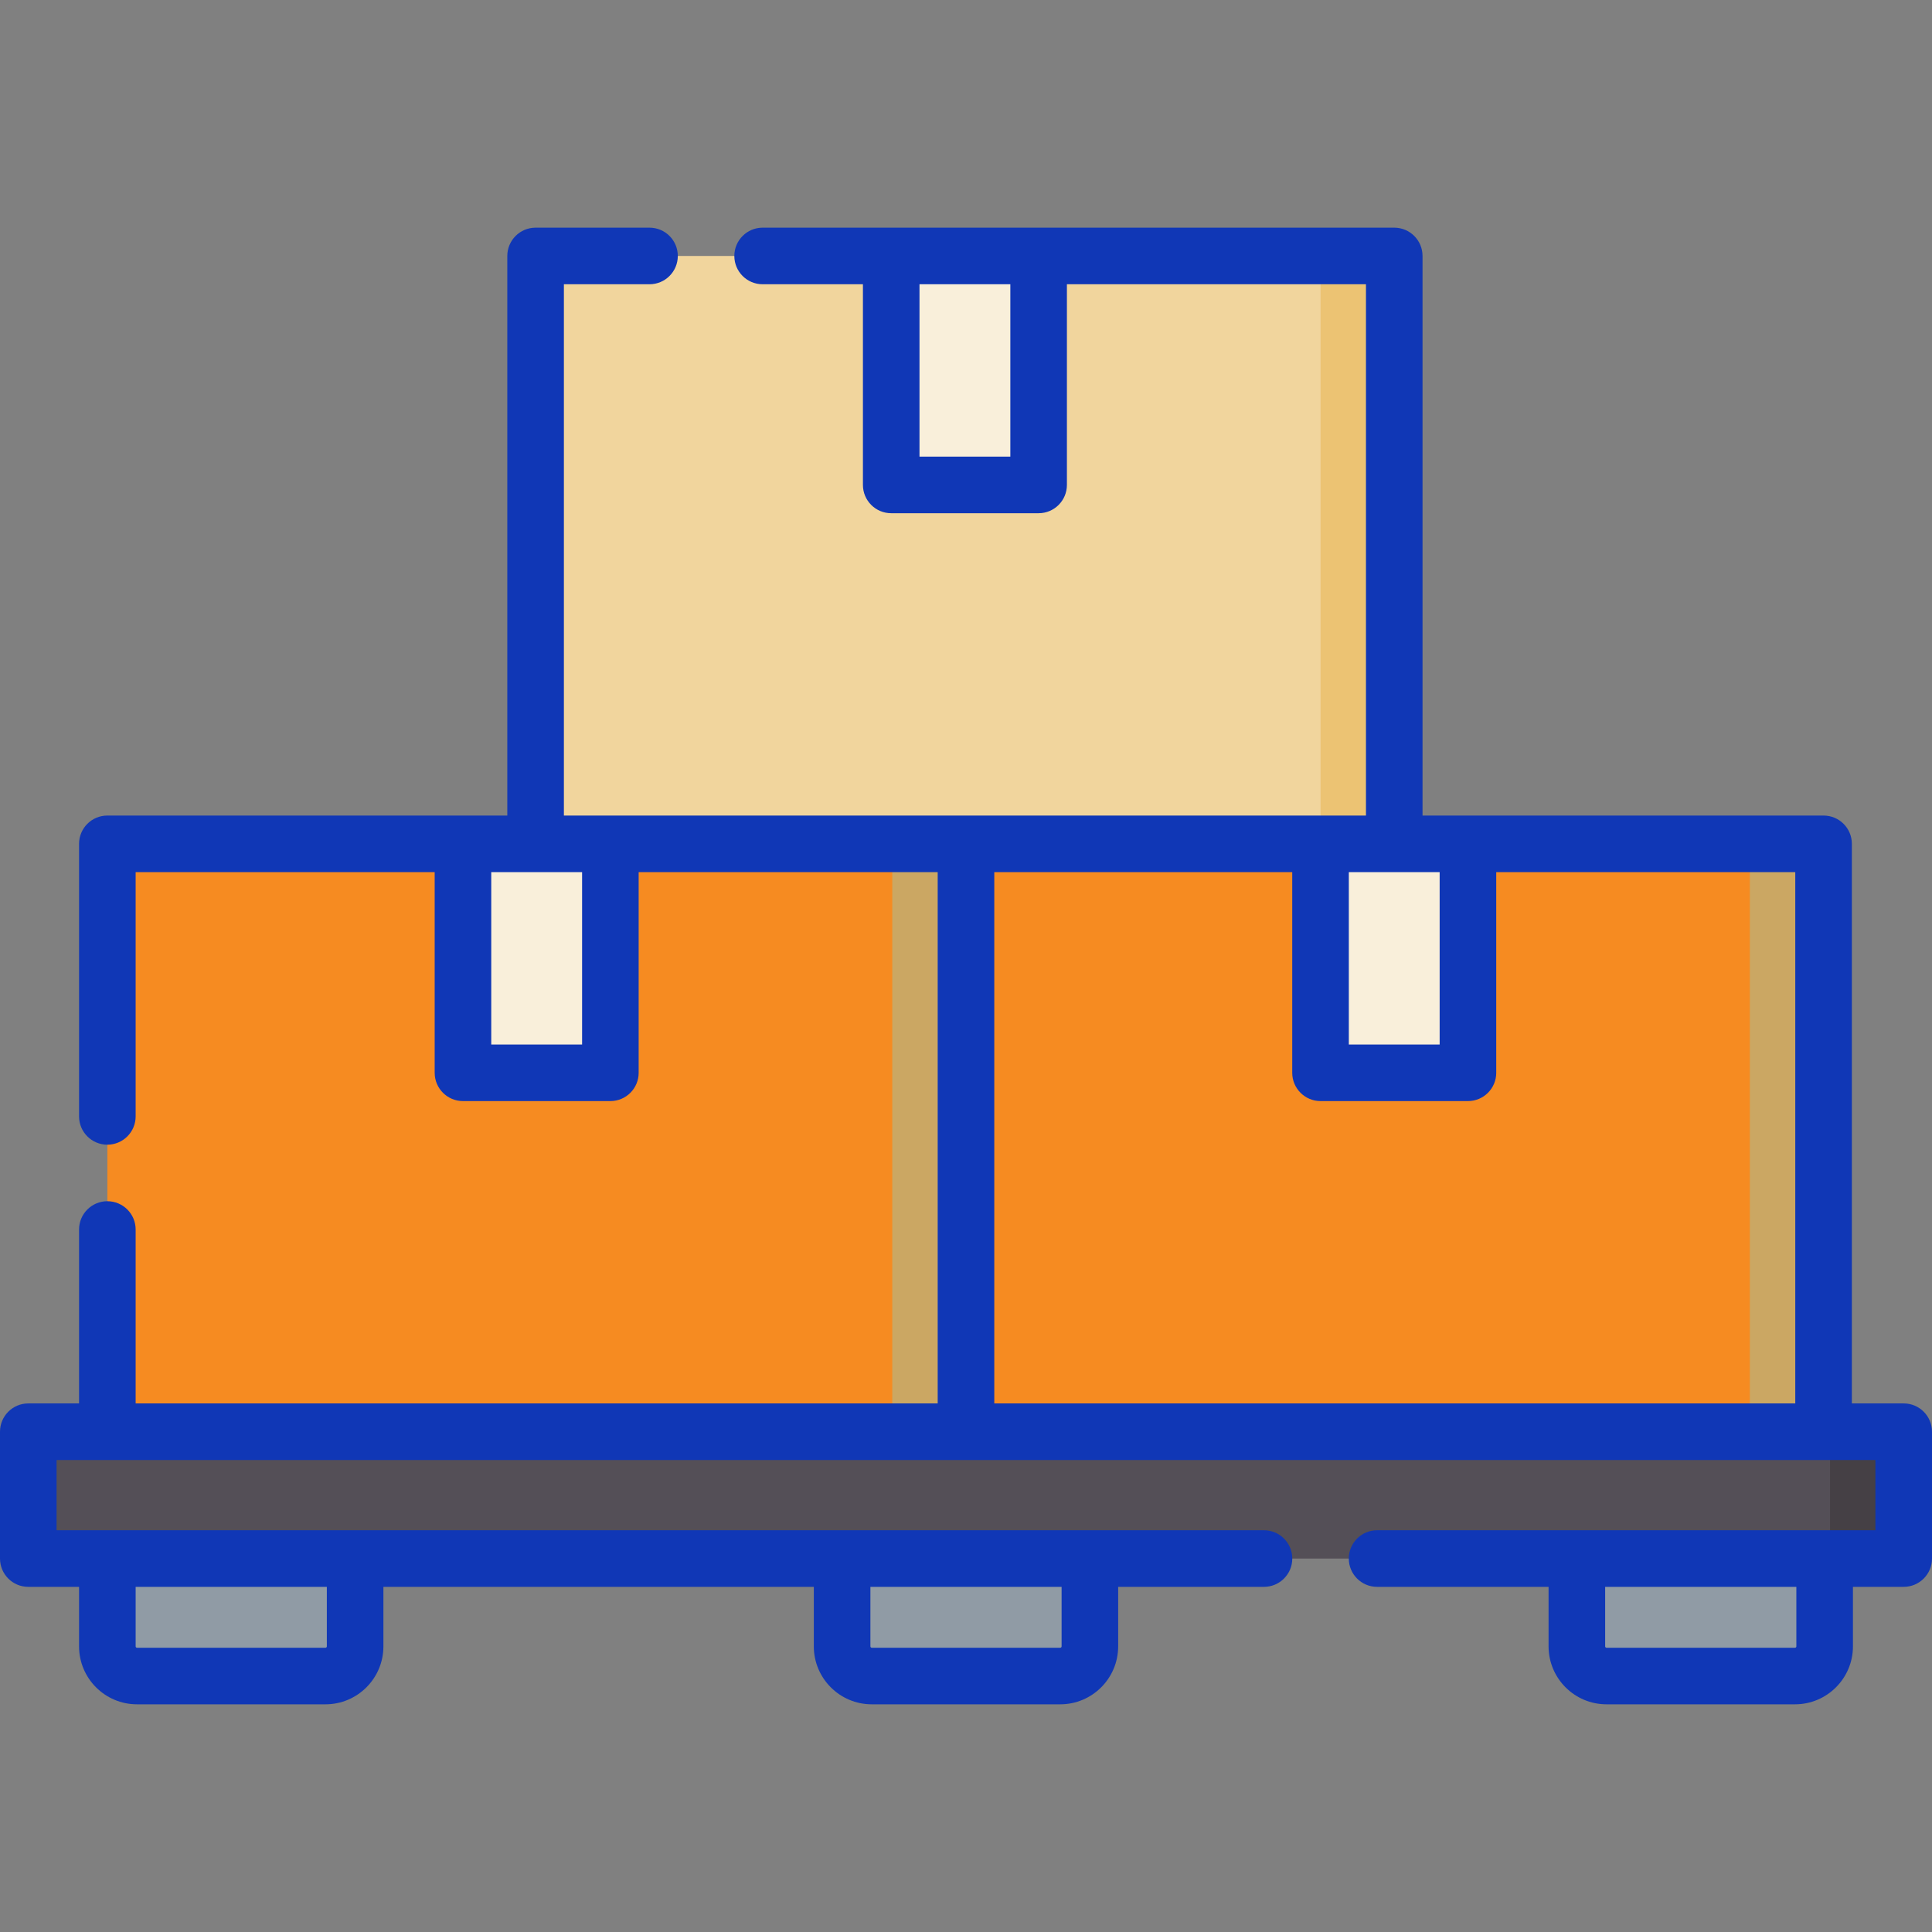
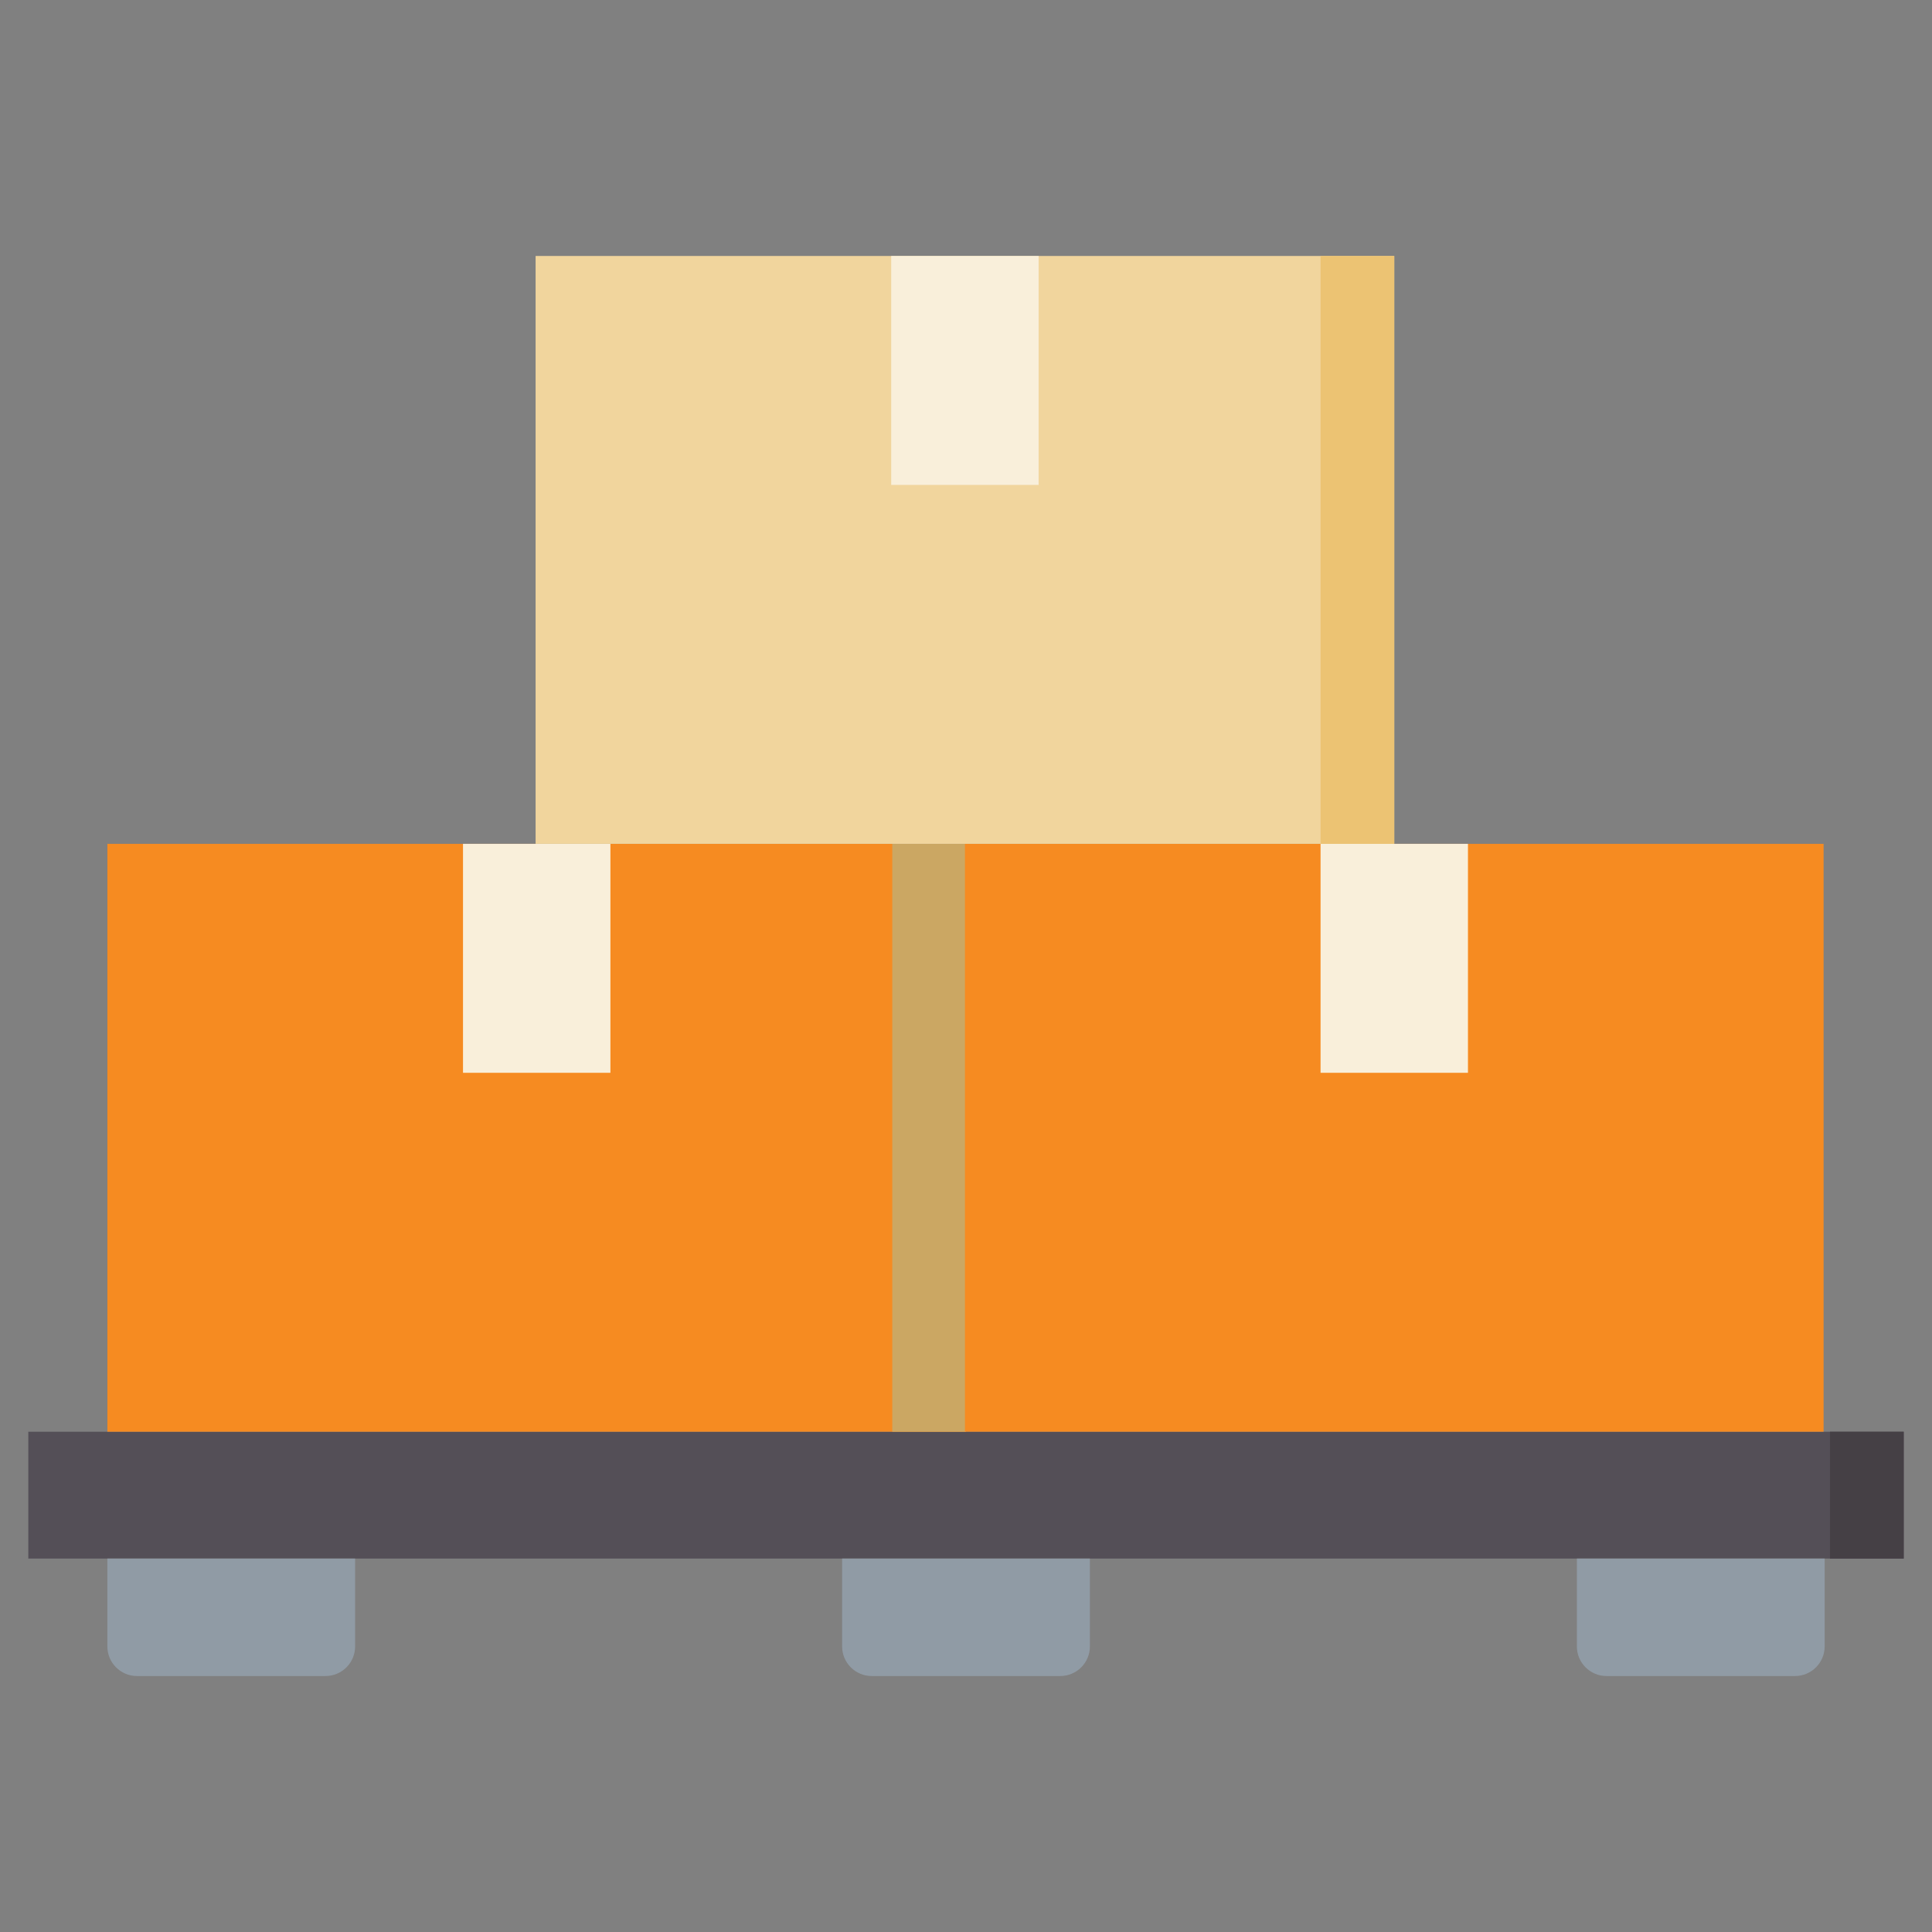
<svg xmlns="http://www.w3.org/2000/svg" width="100" height="100" viewBox="0 0 100 100" fill="none">
  <rect x="0" y="0" width="100" height="100" fill="#808080" stroke="none" />
  <path d="M1.465 74.106H98.536V80.671H1.465V74.106Z" fill="#544F57" />
  <path d="M94.721 74.106H98.536V80.671H94.721V74.106Z" fill="#454045" />
  <path d="M16.848 86.751H7.09C6.243 86.751 5.557 86.064 5.557 85.218V80.671H18.381V85.218C18.381 86.064 17.695 86.751 16.848 86.751Z" fill="#909BA5" />
  <path d="M54.879 86.751H45.121C44.275 86.751 43.588 86.064 43.588 85.218V80.671H56.413V85.218C56.413 86.064 55.726 86.751 54.879 86.751Z" fill="#909BA5" />
  <path d="M92.91 86.751H83.153C82.306 86.751 81.619 86.064 81.619 85.218V80.671H94.444V85.218C94.444 86.064 93.757 86.751 92.91 86.751Z" fill="#909BA5" />
  <path d="M5.557 43.677H50V74.106H5.557V43.677Z" fill="#F68B21" />
  <path d="M46.184 43.677H49.998V74.106H46.184V43.677Z" fill="#CBA763" />
  <path d="M23.965 43.677H31.595V55.528H23.965V43.677Z" fill="#F9EFDA" />
  <path d="M49.945 43.677H94.389V74.106H49.945V43.677Z" fill="#F68B21" />
-   <path d="M90.572 43.677H94.387V74.106H90.572V43.677Z" fill="#CBA763" />
  <path d="M68.352 43.677H75.981V55.528H68.352V43.677Z" fill="#F9EFDA" />
  <path d="M27.723 13.249H72.166V43.677H27.723V13.249Z" fill="#F1D59D" />
  <path d="M68.352 13.249H72.166V43.677H68.352V13.249Z" fill="#ECC373" />
-   <path d="M46.129 13.249H53.759V25.099H46.129V13.249Z" fill="#F9EFDA" />
-   <path d="M98.536 72.641H95.852V43.677C95.852 42.868 95.197 42.213 94.388 42.213H73.63V13.249C73.63 12.44 72.975 11.784 72.166 11.784H39.473C38.664 11.784 38.009 12.44 38.009 13.249C38.009 14.058 38.664 14.713 39.473 14.713H44.665V25.099C44.665 25.908 45.32 26.564 46.129 26.564H53.759C54.568 26.564 55.223 25.908 55.223 25.099V14.713H70.702V42.213H29.187V14.713H33.618C34.427 14.713 35.083 14.058 35.083 13.249C35.083 12.44 34.427 11.784 33.618 11.784H27.722C26.913 11.784 26.258 12.44 26.258 13.249V42.213H5.556C4.748 42.213 4.092 42.868 4.092 43.677V57.784C4.092 58.593 4.748 59.249 5.556 59.249C6.365 59.249 7.021 58.593 7.021 57.784V45.141H22.499V55.528C22.499 56.336 23.154 56.992 23.963 56.992H31.593C32.402 56.992 33.057 56.336 33.057 55.528V45.141H48.535V72.641H7.021V63.639C7.021 62.83 6.365 62.175 5.556 62.175C4.748 62.175 4.092 62.83 4.092 63.639V72.641H1.464C0.655 72.641 0 73.297 0 74.106V80.671C0 81.48 0.655 82.135 1.464 82.135H4.092V85.217C4.092 86.871 5.437 88.215 7.09 88.215H16.848C18.501 88.215 19.845 86.87 19.845 85.217V82.135H42.123V85.217C42.123 86.871 43.468 88.215 45.121 88.215H54.879C56.532 88.215 57.876 86.87 57.876 85.217V82.135H65.423C66.232 82.135 66.888 81.48 66.888 80.671C66.888 79.862 66.232 79.206 65.423 79.206H2.929V75.57H97.071V79.206H71.278C70.469 79.206 69.814 79.862 69.814 80.671C69.814 81.48 70.469 82.135 71.278 82.135H80.154V85.217C80.154 86.871 81.499 88.215 83.152 88.215H92.91C94.563 88.215 95.908 86.87 95.908 85.217V82.135H98.535C99.344 82.135 100 81.48 100 80.671V74.106C100 73.297 99.344 72.641 98.536 72.641ZM52.295 23.635H47.593V14.713H52.295V23.635ZM54.948 82.135V85.217C54.948 85.255 54.917 85.287 54.879 85.287H45.121C45.083 85.287 45.052 85.255 45.052 85.217V82.135H54.948ZM16.917 82.135V85.217C16.917 85.255 16.886 85.287 16.848 85.287H7.09C7.052 85.287 7.021 85.255 7.021 85.217V82.135H16.917ZM74.516 45.141V54.063H69.815V45.141H74.516ZM30.129 54.063H25.427V45.141H30.129V54.063ZM51.464 45.141H66.886V55.528C66.886 56.336 67.542 56.992 68.351 56.992H75.981C76.79 56.992 77.445 56.336 77.445 55.528V45.141H92.923V72.641H51.464V45.141ZM92.979 85.217C92.979 85.255 92.948 85.287 92.91 85.287H83.152C83.114 85.287 83.083 85.255 83.083 85.217V82.135H92.979V85.217H92.979Z" fill="#1037B6" />
+   <path d="M46.129 13.249H53.759V25.099H46.129Z" fill="#F9EFDA" />
</svg>